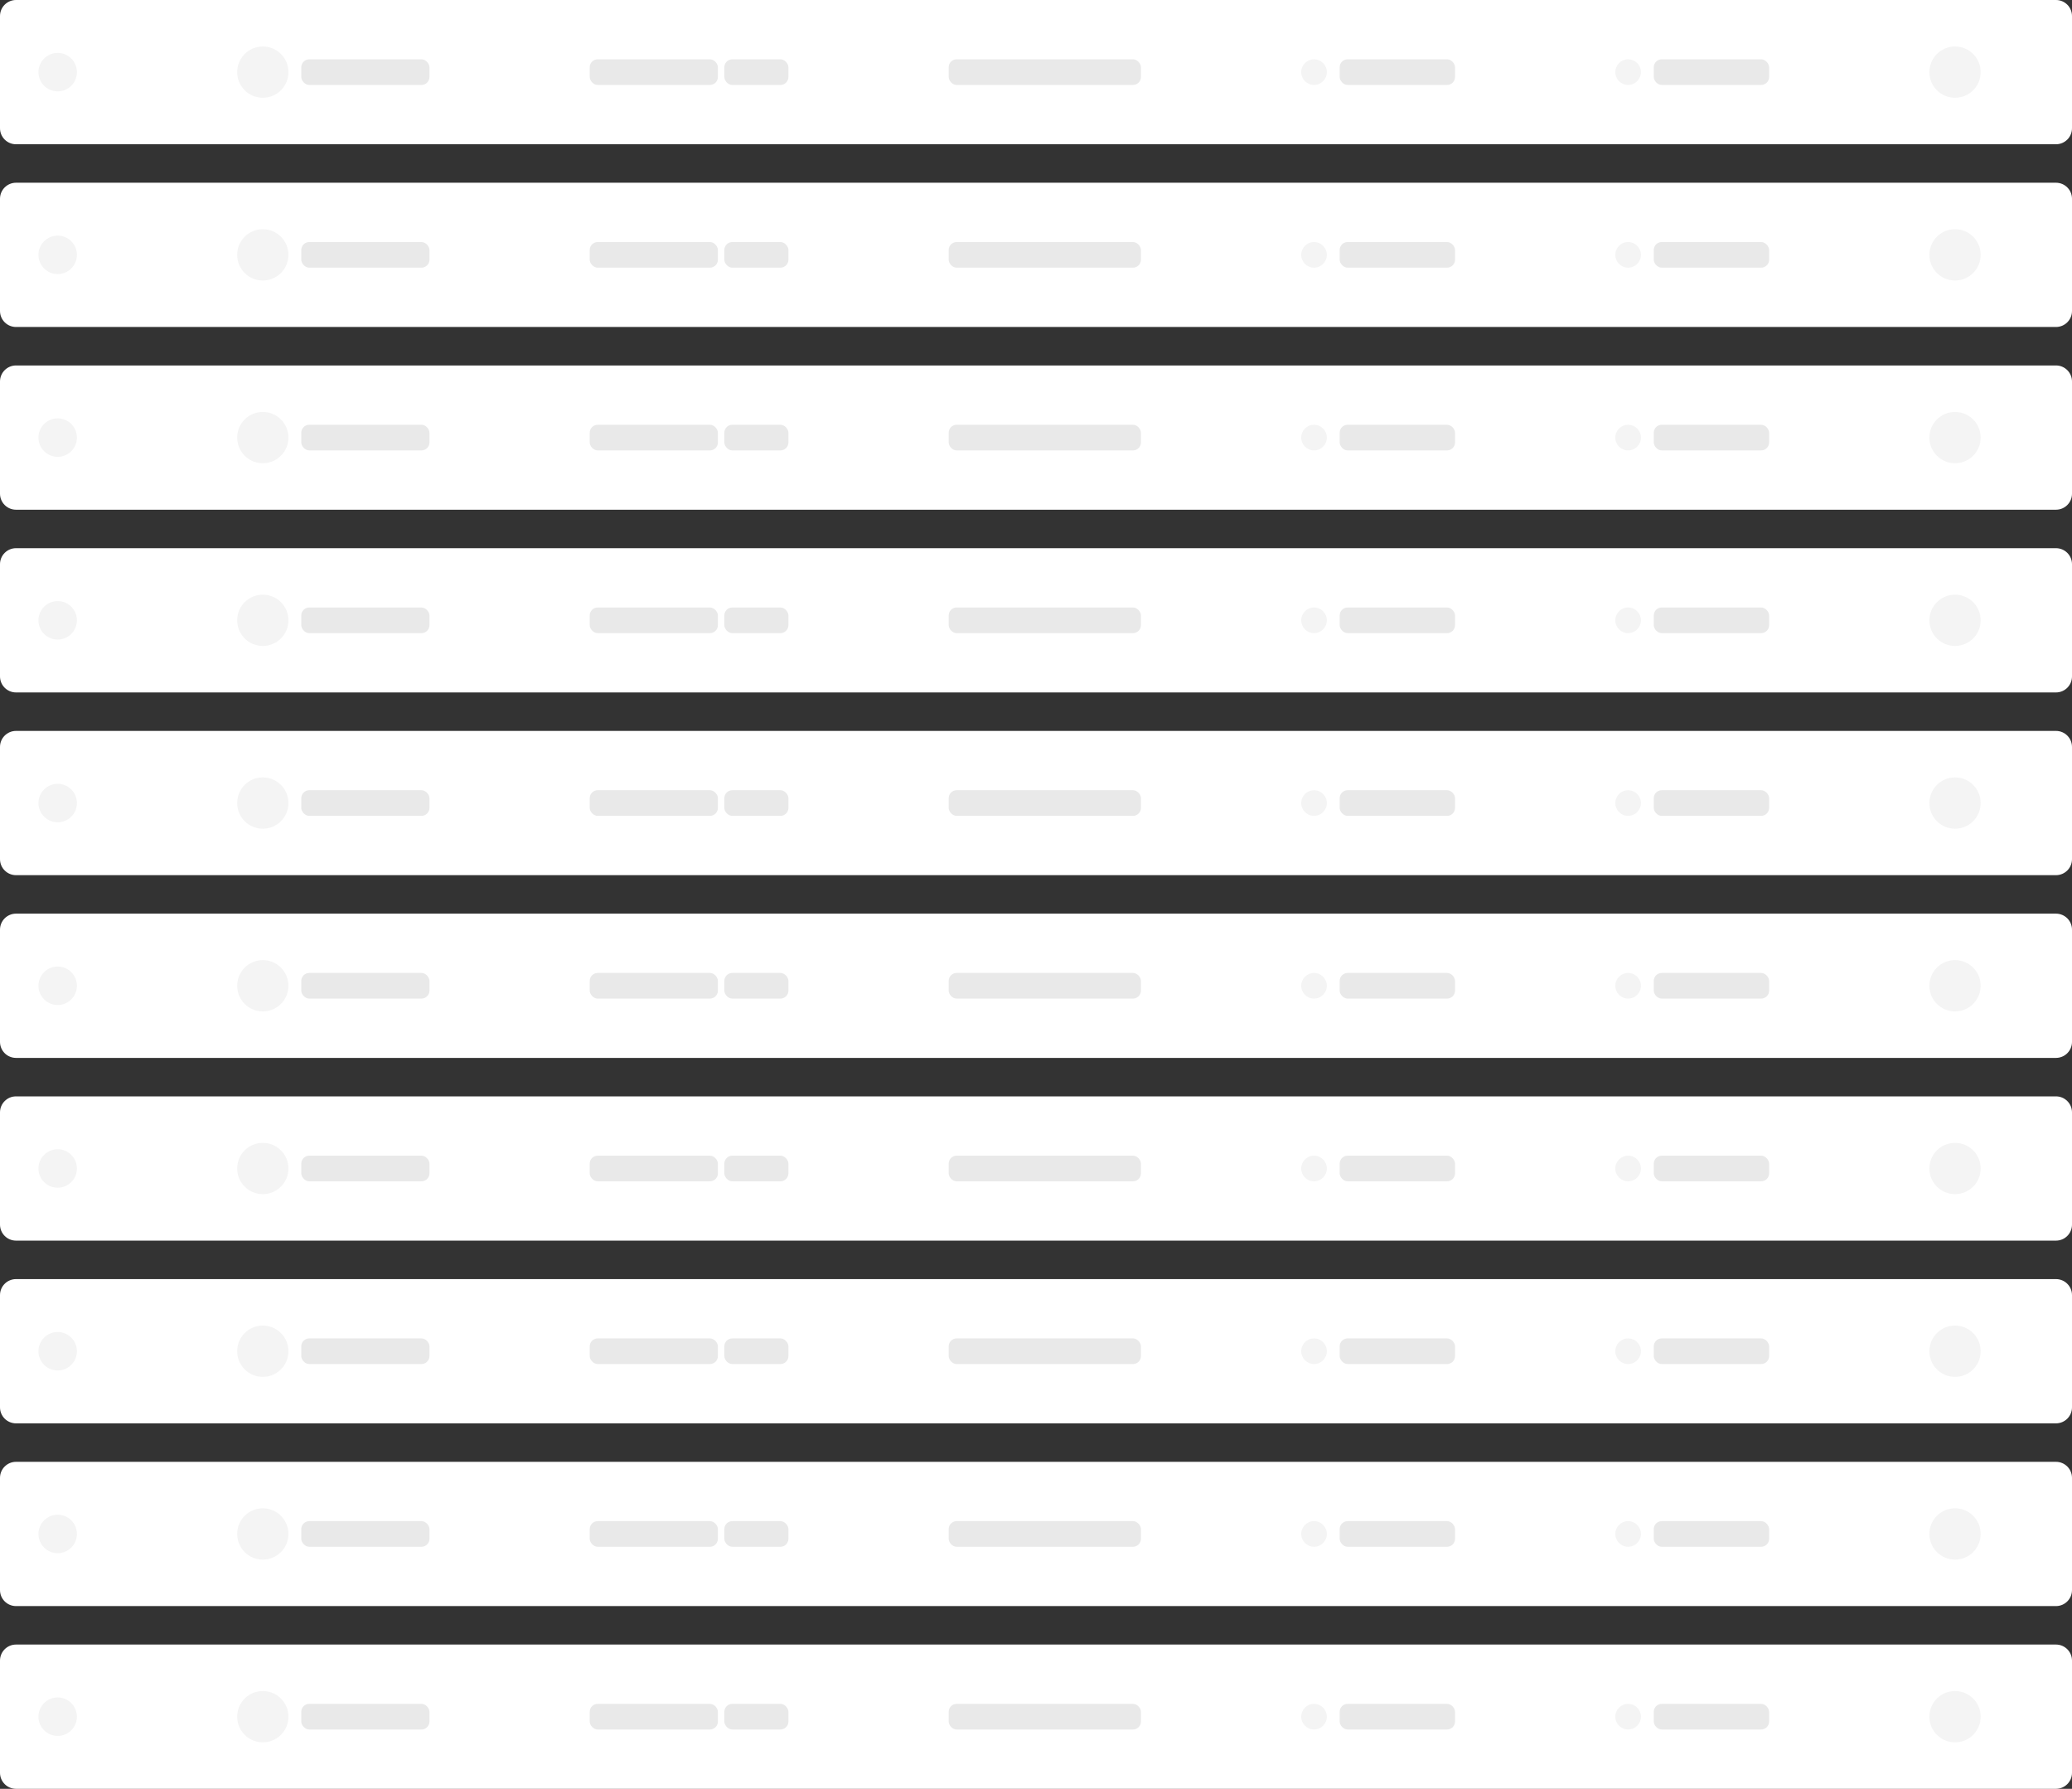
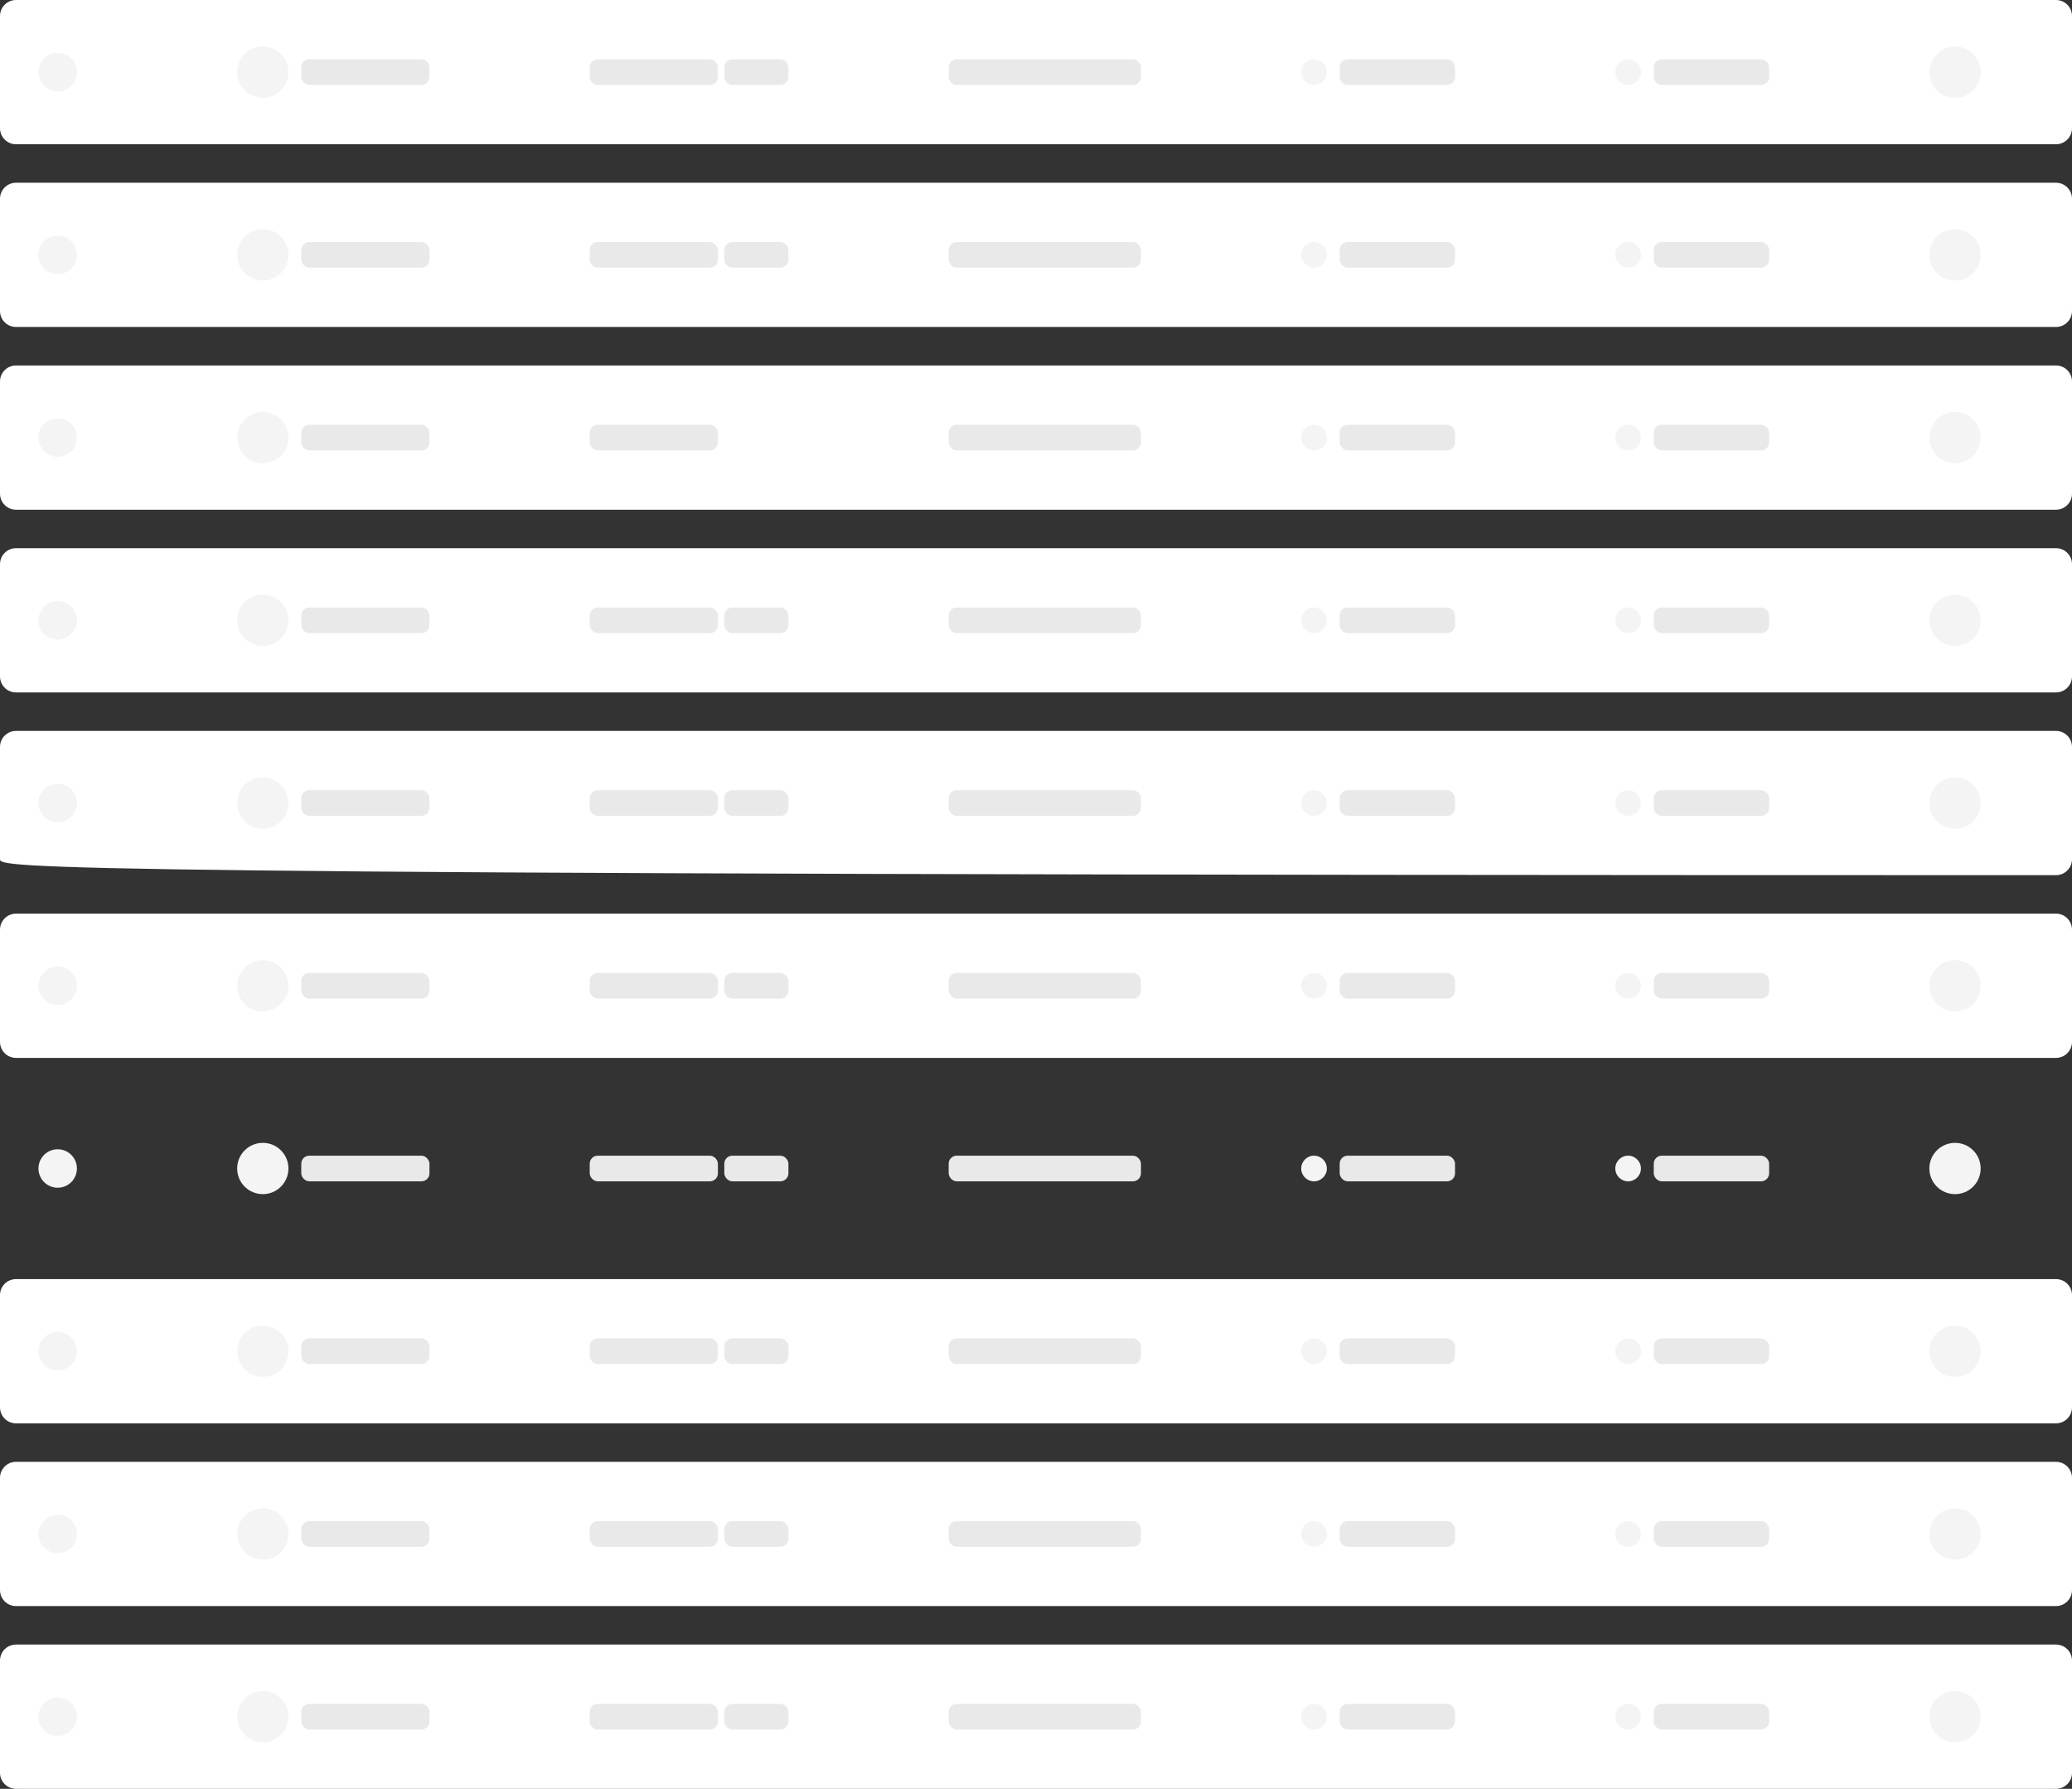
<svg xmlns="http://www.w3.org/2000/svg" width="1293" height="1116" viewBox="0 0 1293 1116" fill="none">
  <rect x="0" y="0" width="1293" height="1116" fill="#333333" stroke="none" />
  <path d="M0 10C0 4.477 4.477 0 10 0H1283C1288.52 0 1293 4.477 1293 10V80C1293 85.523 1288.52 90 1283 90H10C4.477 90 0 85.523 0 80V10Z" fill="white" />
  <circle cx="36" cy="45" r="12" fill="#F4F4F4" />
  <circle cx="164" cy="45" r="16" fill="#F4F4F4" />
  <rect x="188" y="37" width="80" height="16" rx="5" fill="#E9E9E9" />
  <rect x="368" y="37" width="80" height="16" rx="5" fill="#E9E9E9" />
  <rect x="452" y="37" width="40" height="16" rx="5" fill="#E9E9E9" />
  <rect x="592" y="37" width="120" height="16" rx="5" fill="#E9E9E9" />
  <circle cx="820" cy="45" r="8" fill="#F4F4F4" />
  <rect x="836" y="37" width="72" height="16" rx="5" fill="#E9E9E9" />
  <circle cx="1016" cy="45" r="8" fill="#F4F4F4" />
  <rect x="1032" y="37" width="72" height="16" rx="5" fill="#E9E9E9" />
  <circle cx="1220" cy="45" r="16" fill="#F4F4F4" />
  <path d="M0 124C0 118.477 4.477 114 10 114H1283C1288.52 114 1293 118.477 1293 124V194C1293 199.523 1288.52 204 1283 204H10C4.477 204 0 199.523 0 194V124Z" fill="white" />
  <circle cx="36" cy="159" r="12" fill="#F4F4F4" />
  <circle cx="164" cy="159" r="16" fill="#F4F4F4" />
  <rect x="188" y="151" width="80" height="16" rx="5" fill="#E9E9E9" />
  <rect x="368" y="151" width="80" height="16" rx="5" fill="#E9E9E9" />
  <rect x="452" y="151" width="40" height="16" rx="5" fill="#E9E9E9" />
  <rect x="592" y="151" width="120" height="16" rx="5" fill="#E9E9E9" />
  <circle cx="820" cy="159" r="8" fill="#F4F4F4" />
  <rect x="836" y="151" width="72" height="16" rx="5" fill="#E9E9E9" />
  <circle cx="1016" cy="159" r="8" fill="#F4F4F4" />
  <rect x="1032" y="151" width="72" height="16" rx="5" fill="#E9E9E9" />
  <circle cx="1220" cy="159" r="16" fill="#F4F4F4" />
  <path d="M0 238C0 232.477 4.477 228 10 228H1283C1288.52 228 1293 232.477 1293 238V308C1293 313.523 1288.52 318 1283 318H10C4.477 318 0 313.523 0 308V238Z" fill="white" />
  <circle cx="36" cy="273" r="12" fill="#F4F4F4" />
  <circle cx="164" cy="273" r="16" fill="#F4F4F4" />
  <rect x="188" y="265" width="80" height="16" rx="5" fill="#E9E9E9" />
  <rect x="368" y="265" width="80" height="16" rx="5" fill="#E9E9E9" />
-   <rect x="452" y="265" width="40" height="16" rx="5" fill="#E9E9E9" />
  <rect x="592" y="265" width="120" height="16" rx="5" fill="#E9E9E9" />
  <circle cx="820" cy="273" r="8" fill="#F4F4F4" />
  <rect x="836" y="265" width="72" height="16" rx="5" fill="#E9E9E9" />
  <circle cx="1016" cy="273" r="8" fill="#F4F4F4" />
  <rect x="1032" y="265" width="72" height="16" rx="5" fill="#E9E9E9" />
  <circle cx="1220" cy="273" r="16" fill="#F4F4F4" />
  <path d="M0 352C0 346.477 4.477 342 10 342H1283C1288.52 342 1293 346.477 1293 352V422C1293 427.523 1288.52 432 1283 432H10C4.477 432 0 427.523 0 422V352Z" fill="white" />
  <circle cx="36" cy="387" r="12" fill="#F4F4F4" />
  <circle cx="164" cy="387" r="16" fill="#F4F4F4" />
  <rect x="188" y="379" width="80" height="16" rx="5" fill="#E9E9E9" />
  <rect x="368" y="379" width="80" height="16" rx="5" fill="#E9E9E9" />
  <rect x="452" y="379" width="40" height="16" rx="5" fill="#E9E9E9" />
  <rect x="592" y="379" width="120" height="16" rx="5" fill="#E9E9E9" />
  <circle cx="820" cy="387" r="8" fill="#F4F4F4" />
  <rect x="836" y="379" width="72" height="16" rx="5" fill="#E9E9E9" />
  <circle cx="1016" cy="387" r="8" fill="#F4F4F4" />
  <rect x="1032" y="379" width="72" height="16" rx="5" fill="#E9E9E9" />
  <circle cx="1220" cy="387" r="16" fill="#F4F4F4" />
-   <path d="M0 466C0 460.477 4.477 456 10 456H1283C1288.52 456 1293 460.477 1293 466V536C1293 541.523 1288.52 546 1283 546H10C4.477 546 0 541.523 0 536V466Z" fill="white" />
+   <path d="M0 466C0 460.477 4.477 456 10 456H1283C1288.52 456 1293 460.477 1293 466V536C1293 541.523 1288.52 546 1283 546C4.477 546 0 541.523 0 536V466Z" fill="white" />
  <circle cx="36" cy="501" r="12" fill="#F4F4F4" />
  <circle cx="164" cy="501" r="16" fill="#F4F4F4" />
  <rect x="188" y="493" width="80" height="16" rx="5" fill="#E9E9E9" />
  <rect x="368" y="493" width="80" height="16" rx="5" fill="#E9E9E9" />
  <rect x="452" y="493" width="40" height="16" rx="5" fill="#E9E9E9" />
  <rect x="592" y="493" width="120" height="16" rx="5" fill="#E9E9E9" />
  <circle cx="820" cy="501" r="8" fill="#F4F4F4" />
  <rect x="836" y="493" width="72" height="16" rx="5" fill="#E9E9E9" />
  <circle cx="1016" cy="501" r="8" fill="#F4F4F4" />
  <rect x="1032" y="493" width="72" height="16" rx="5" fill="#E9E9E9" />
  <circle cx="1220" cy="501" r="16" fill="#F4F4F4" />
  <path d="M0 580C0 574.477 4.477 570 10 570H1283C1288.52 570 1293 574.477 1293 580V650C1293 655.523 1288.52 660 1283 660H10C4.477 660 0 655.523 0 650V580Z" fill="white" />
  <circle cx="36" cy="615" r="12" fill="#F4F4F4" />
  <circle cx="164" cy="615" r="16" fill="#F4F4F4" />
  <rect x="188" y="607" width="80" height="16" rx="5" fill="#E9E9E9" />
  <rect x="368" y="607" width="80" height="16" rx="5" fill="#E9E9E9" />
  <rect x="452" y="607" width="40" height="16" rx="5" fill="#E9E9E9" />
  <rect x="592" y="607" width="120" height="16" rx="5" fill="#E9E9E9" />
  <circle cx="820" cy="615" r="8" fill="#F4F4F4" />
  <rect x="836" y="607" width="72" height="16" rx="5" fill="#E9E9E9" />
  <circle cx="1016" cy="615" r="8" fill="#F4F4F4" />
  <rect x="1032" y="607" width="72" height="16" rx="5" fill="#E9E9E9" />
  <circle cx="1220" cy="615" r="16" fill="#F4F4F4" />
-   <path d="M0 694C0 688.477 4.477 684 10 684H1283C1288.52 684 1293 688.477 1293 694V764C1293 769.523 1288.52 774 1283 774H10C4.477 774 0 769.523 0 764V694Z" fill="white" />
  <circle cx="36" cy="729" r="12" fill="#F4F4F4" />
  <circle cx="164" cy="729" r="16" fill="#F4F4F4" />
  <rect x="188" y="721" width="80" height="16" rx="5" fill="#E9E9E9" />
  <rect x="368" y="721" width="80" height="16" rx="5" fill="#E9E9E9" />
  <rect x="452" y="721" width="40" height="16" rx="5" fill="#E9E9E9" />
  <rect x="592" y="721" width="120" height="16" rx="5" fill="#E9E9E9" />
  <circle cx="820" cy="729" r="8" fill="#F4F4F4" />
  <rect x="836" y="721" width="72" height="16" rx="5" fill="#E9E9E9" />
  <circle cx="1016" cy="729" r="8" fill="#F4F4F4" />
  <rect x="1032" y="721" width="72" height="16" rx="5" fill="#E9E9E9" />
  <circle cx="1220" cy="729" r="16" fill="#F4F4F4" />
  <path d="M0 808C0 802.477 4.477 798 10 798H1283C1288.52 798 1293 802.477 1293 808V878C1293 883.523 1288.52 888 1283 888H10C4.477 888 0 883.523 0 878V808Z" fill="white" />
  <circle cx="36" cy="843" r="12" fill="#F4F4F4" />
  <circle cx="164" cy="843" r="16" fill="#F4F4F4" />
  <rect x="188" y="835" width="80" height="16" rx="5" fill="#E9E9E9" />
  <rect x="368" y="835" width="80" height="16" rx="5" fill="#E9E9E9" />
  <rect x="452" y="835" width="40" height="16" rx="5" fill="#E9E9E9" />
  <rect x="592" y="835" width="120" height="16" rx="5" fill="#E9E9E9" />
  <circle cx="820" cy="843" r="8" fill="#F4F4F4" />
  <rect x="836" y="835" width="72" height="16" rx="5" fill="#E9E9E9" />
  <circle cx="1016" cy="843" r="8" fill="#F4F4F4" />
  <rect x="1032" y="835" width="72" height="16" rx="5" fill="#E9E9E9" />
  <circle cx="1220" cy="843" r="16" fill="#F4F4F4" />
  <path d="M0 922C0 916.477 4.477 912 10 912H1283C1288.52 912 1293 916.477 1293 922V992C1293 997.523 1288.52 1002 1283 1002H10C4.477 1002 0 997.523 0 992V922Z" fill="white" />
  <circle cx="36" cy="957" r="12" fill="#F4F4F4" />
  <circle cx="164" cy="957" r="16" fill="#F4F4F4" />
  <rect x="188" y="949" width="80" height="16" rx="5" fill="#E9E9E9" />
  <rect x="368" y="949" width="80" height="16" rx="5" fill="#E9E9E9" />
  <rect x="452" y="949" width="40" height="16" rx="5" fill="#E9E9E9" />
  <rect x="592" y="949" width="120" height="16" rx="5" fill="#E9E9E9" />
  <circle cx="820" cy="957" r="8" fill="#F4F4F4" />
  <rect x="836" y="949" width="72" height="16" rx="5" fill="#E9E9E9" />
  <circle cx="1016" cy="957" r="8" fill="#F4F4F4" />
  <rect x="1032" y="949" width="72" height="16" rx="5" fill="#E9E9E9" />
  <circle cx="1220" cy="957" r="16" fill="#F4F4F4" />
  <path d="M0 1036C0 1030.48 4.477 1026 10 1026H1283C1288.52 1026 1293 1030.48 1293 1036V1106C1293 1111.52 1288.52 1116 1283 1116H10C4.477 1116 0 1111.52 0 1106V1036Z" fill="white" />
  <circle cx="36" cy="1071" r="12" fill="#F4F4F4" />
  <circle cx="164" cy="1071" r="16" fill="#F4F4F4" />
  <rect x="188" y="1063" width="80" height="16" rx="5" fill="#E9E9E9" />
  <rect x="368" y="1063" width="80" height="16" rx="5" fill="#E9E9E9" />
  <rect x="452" y="1063" width="40" height="16" rx="5" fill="#E9E9E9" />
  <rect x="592" y="1063" width="120" height="16" rx="5" fill="#E9E9E9" />
  <circle cx="820" cy="1071" r="8" fill="#F4F4F4" />
  <rect x="836" y="1063" width="72" height="16" rx="5" fill="#E9E9E9" />
  <circle cx="1016" cy="1071" r="8" fill="#F4F4F4" />
  <rect x="1032" y="1063" width="72" height="16" rx="5" fill="#E9E9E9" />
  <circle cx="1220" cy="1071" r="16" fill="#F4F4F4" />
</svg>